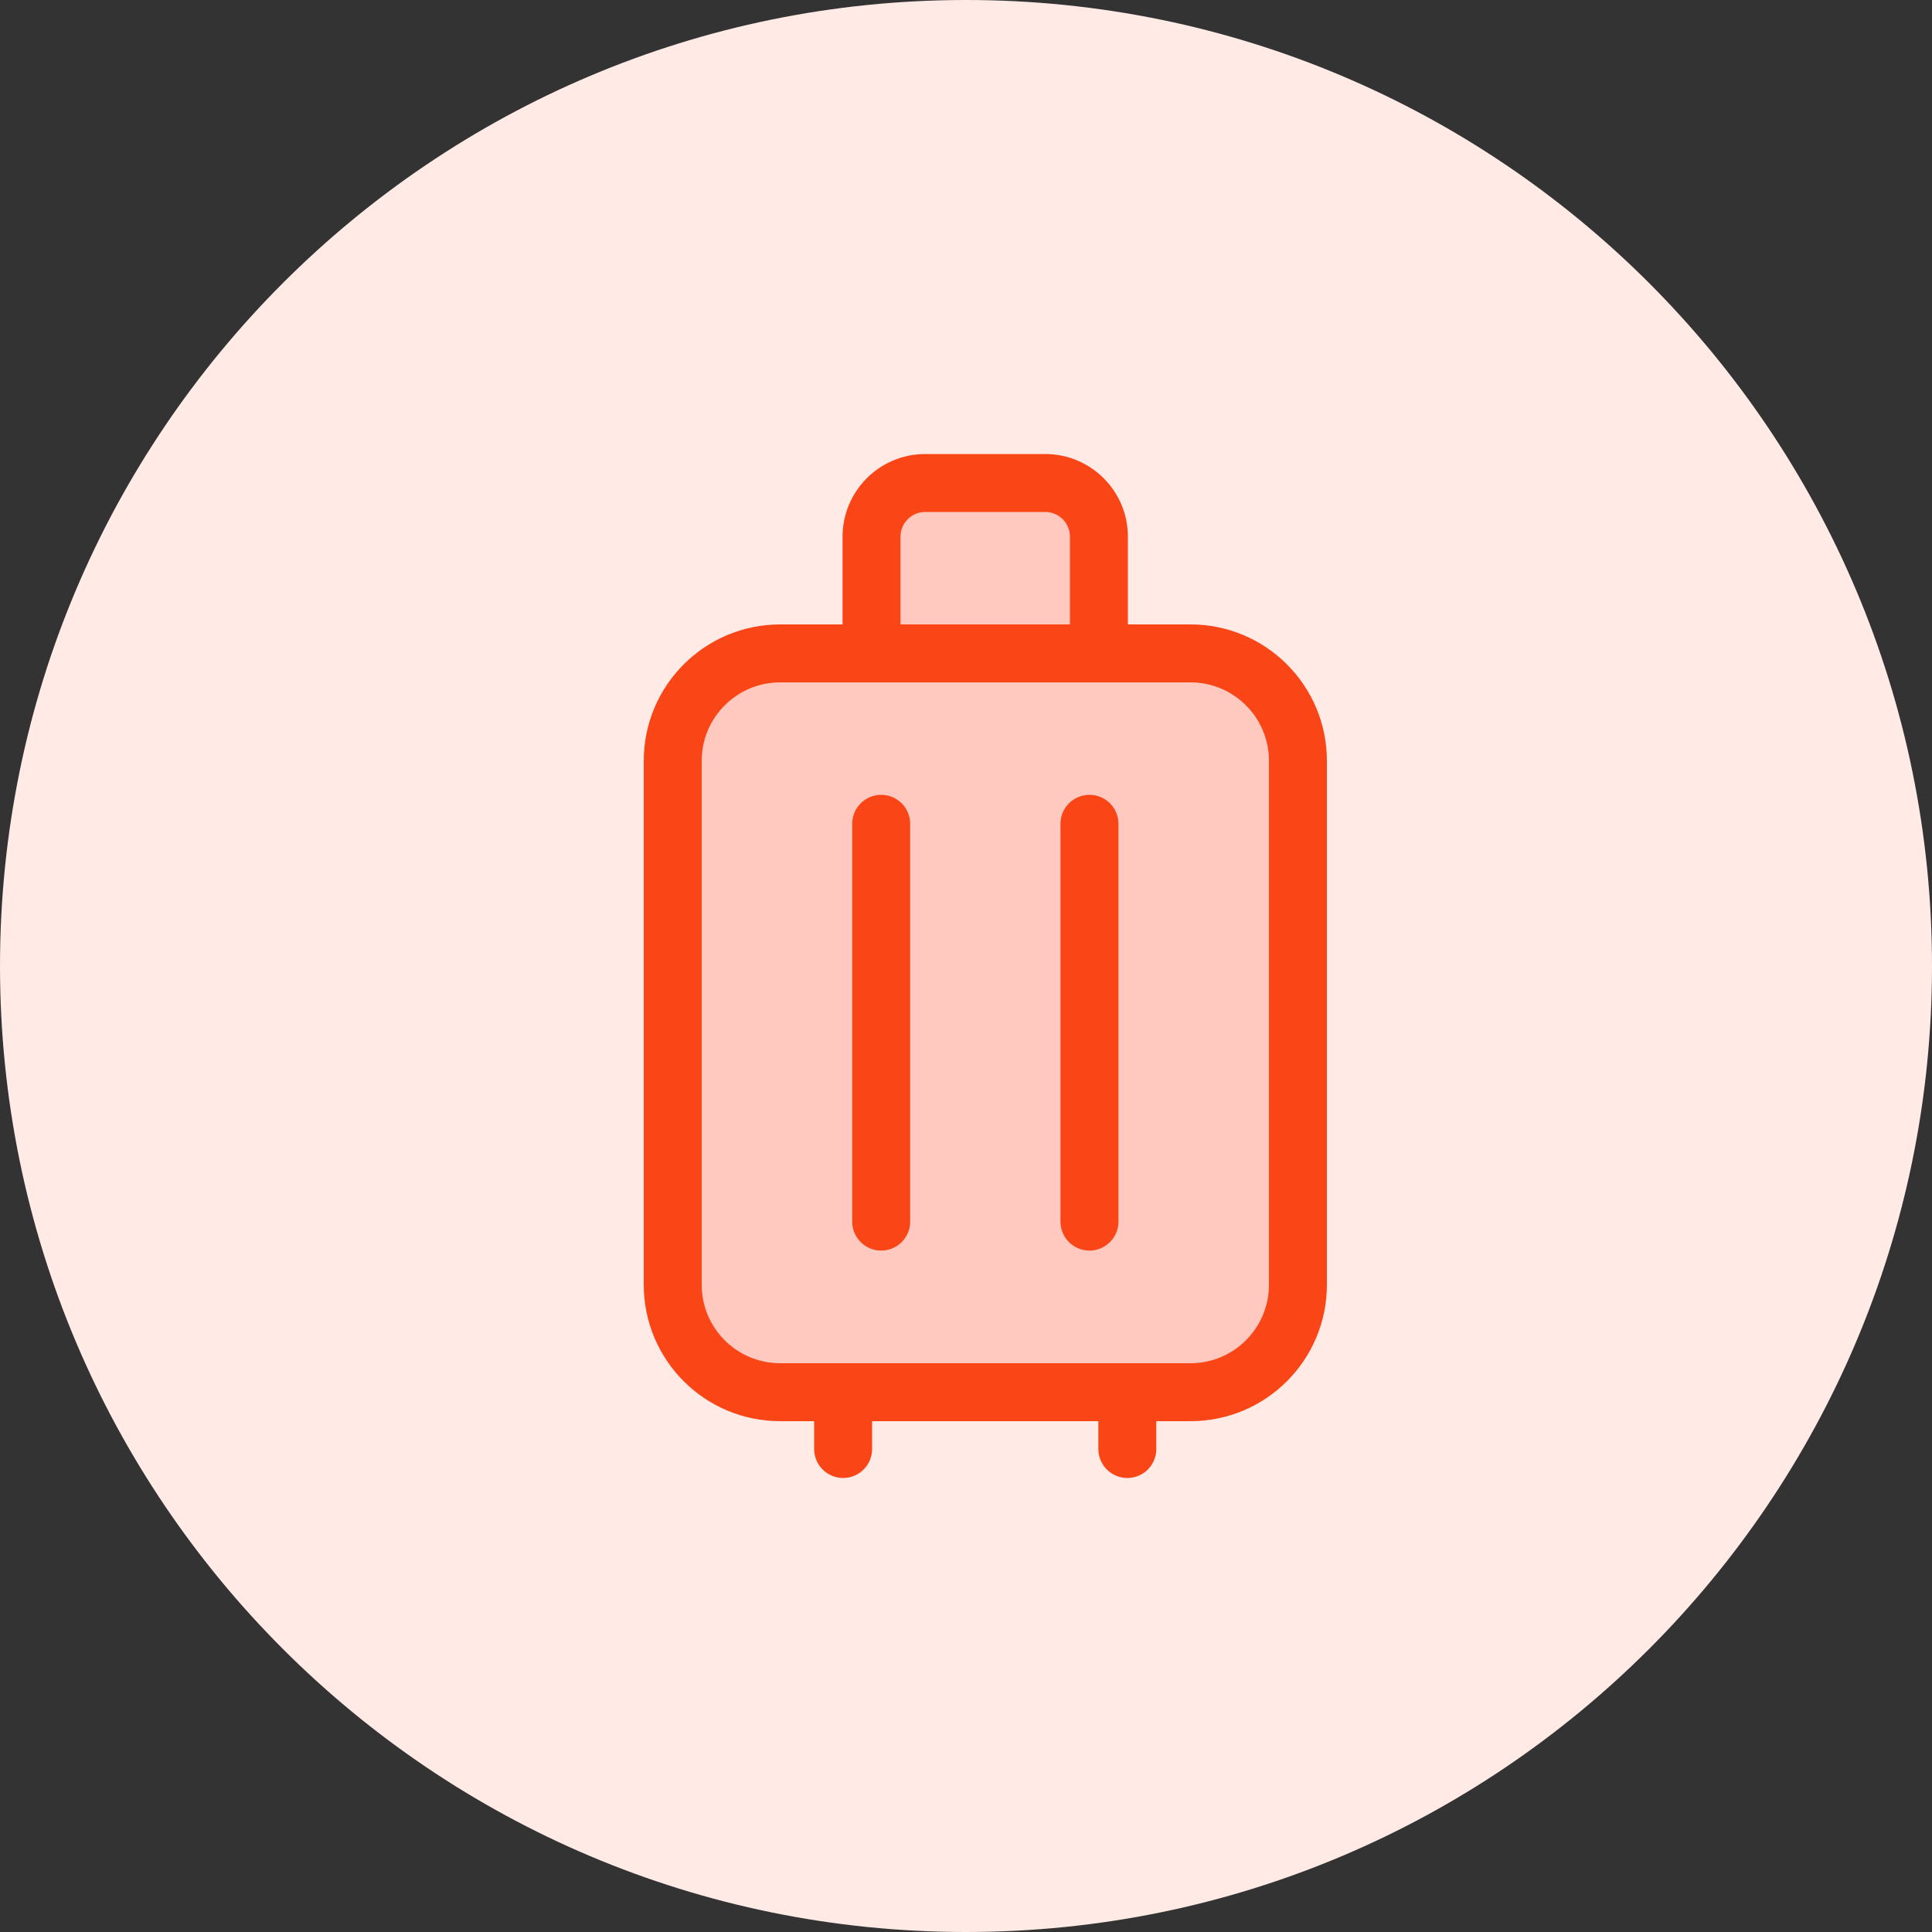
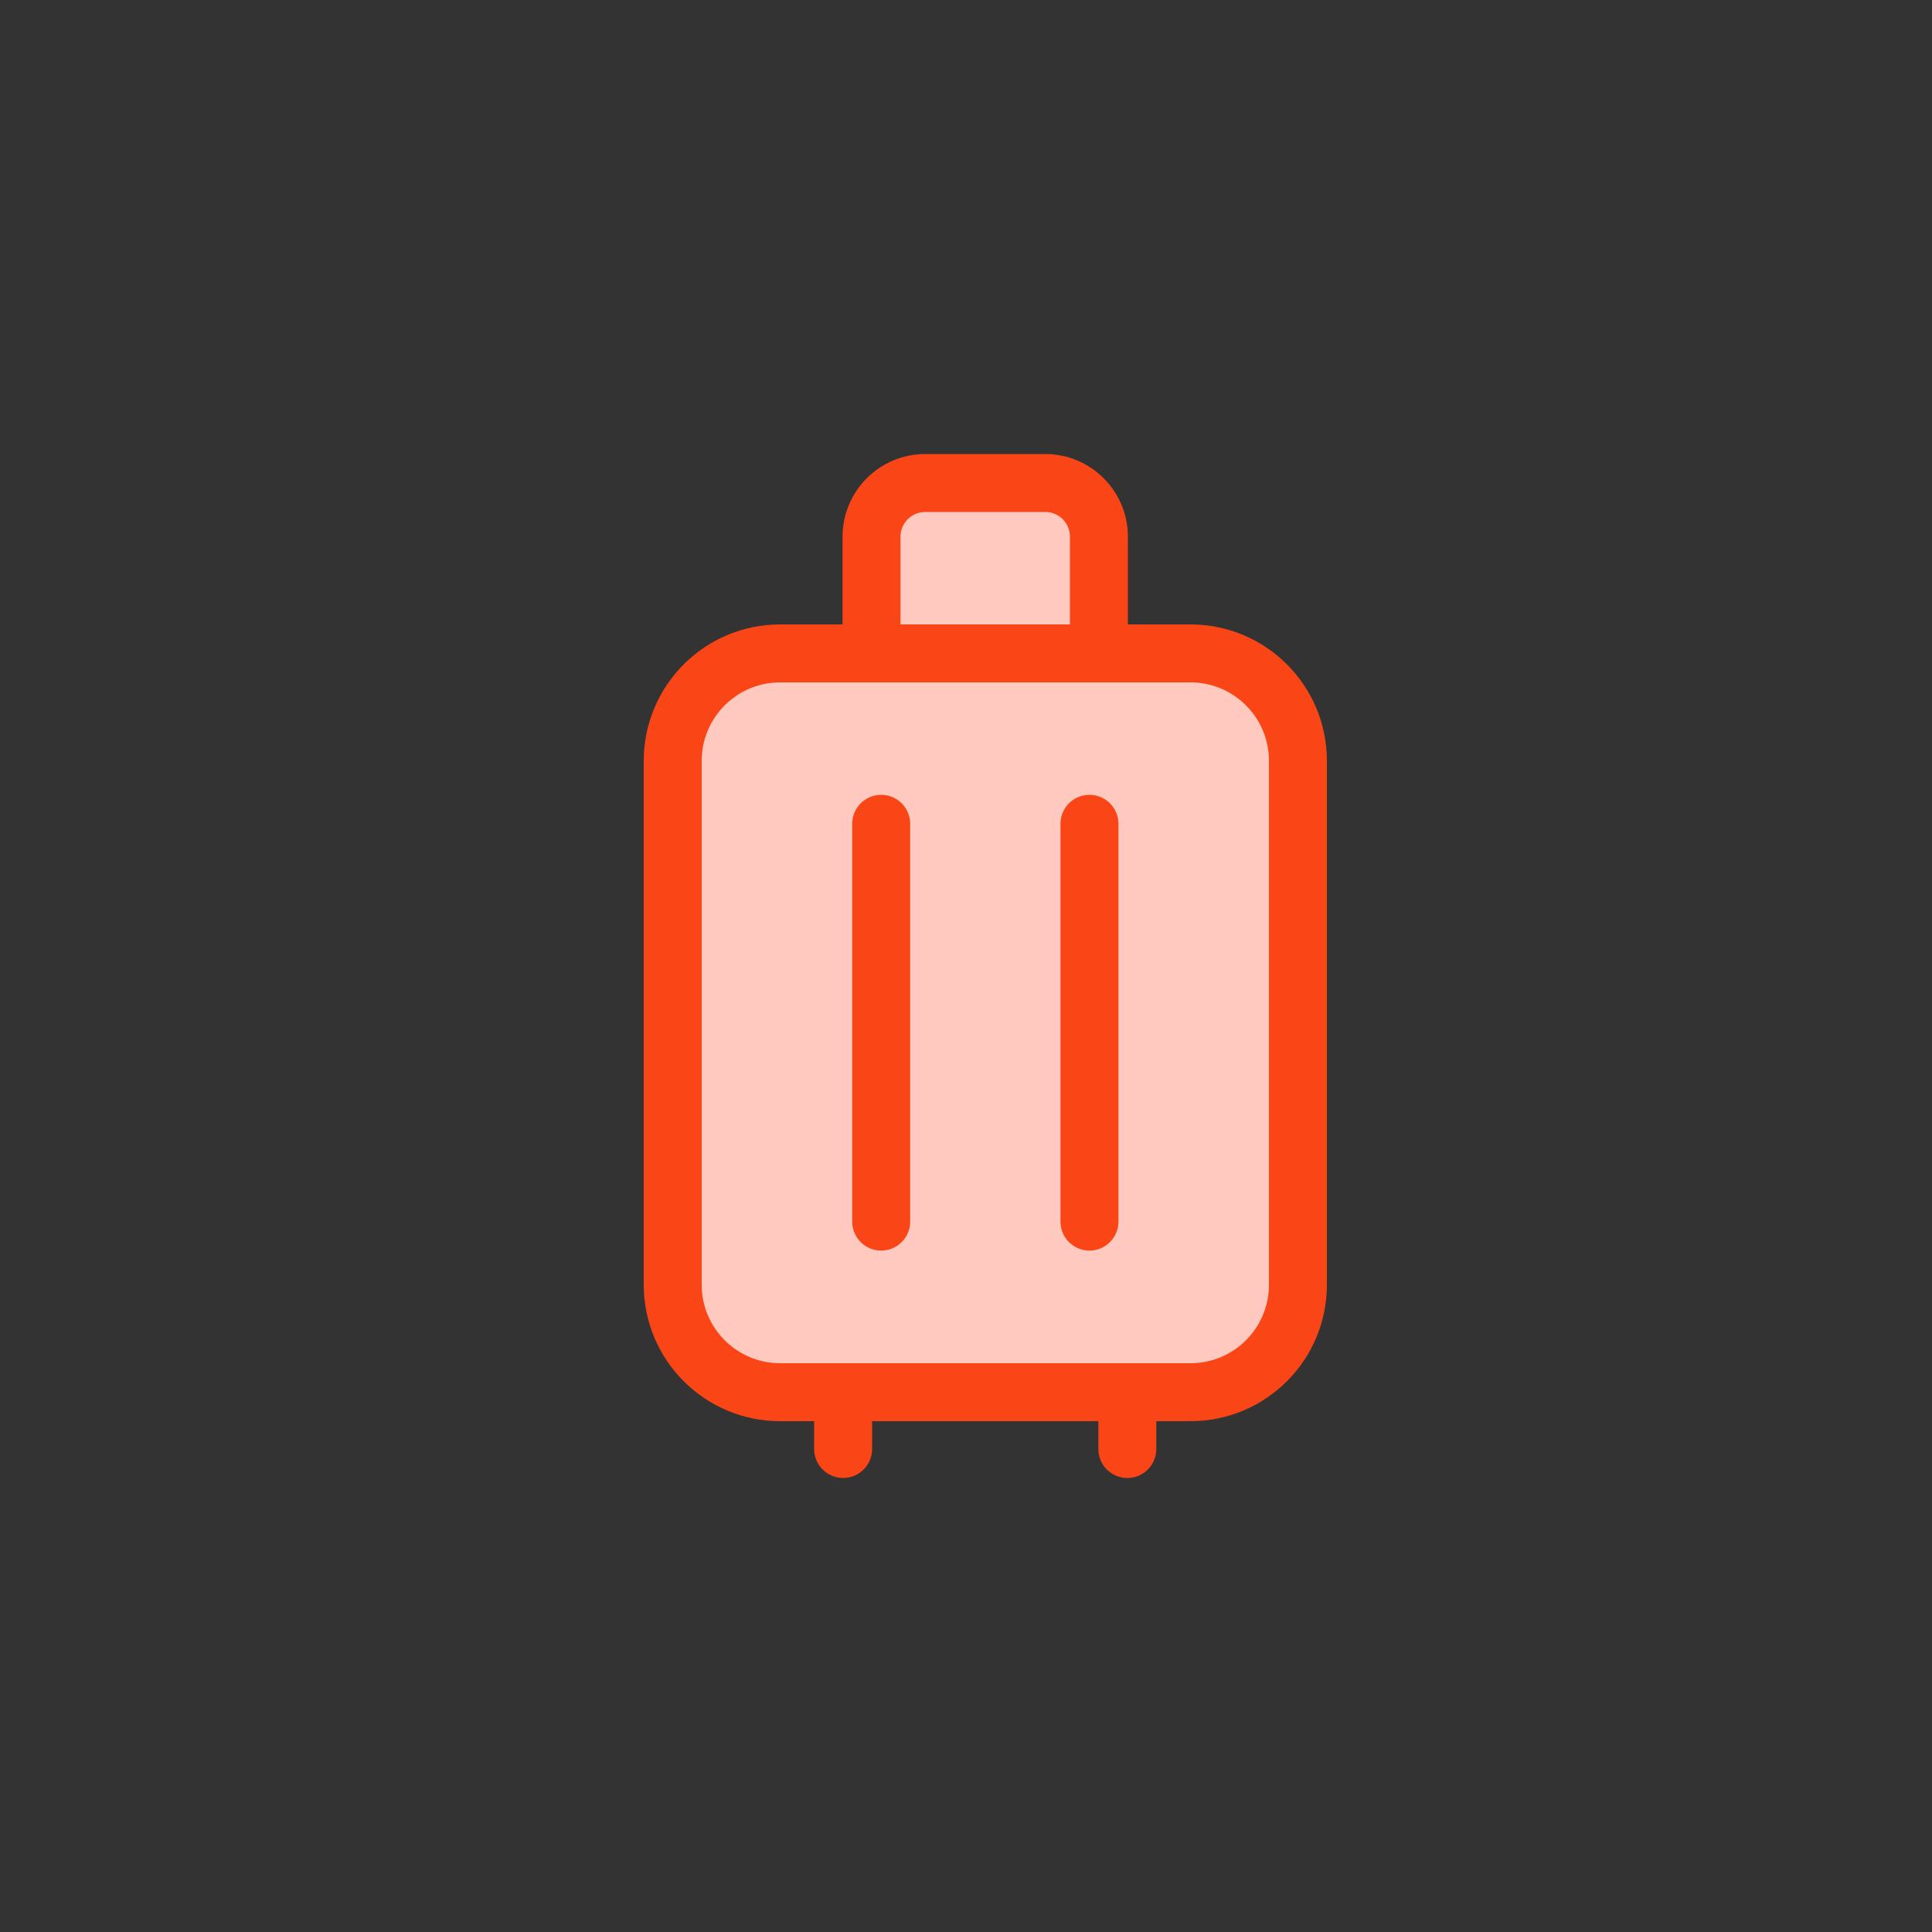
<svg xmlns="http://www.w3.org/2000/svg" width="100" height="100" viewBox="0 0 100 100" fill="none">
  <rect x="0" y="0" width="100" height="100" fill="#333333" stroke="none" />
  <g clip-path="url(#clip0_1238_110)">
-     <path d="M50 100C77.61 100 100 77.61 100 50C100 22.39 77.61 0 50 0C22.39 0 0 22.39 0 50C0 77.61 22.39 100 50 100Z" fill="#FFEAE6" />
    <path d="M61.62 33.82H40.38C37.31 33.82 34.82 36.31 34.82 39.38V66.5C34.82 69.57 37.31 72.06 40.38 72.06H61.62C64.69 72.06 67.18 69.57 67.18 66.5V39.38C67.18 36.31 64.69 33.82 61.62 33.82ZM47.89 25H54.1C55.63 25 56.88 26.24 56.88 27.78V33.82H45.11V27.78C45.11 26.25 46.35 25 47.89 25ZM45.61 42.64V63.23V42.64ZM43.64 72.06V75V72.06ZM58.35 72.06V75V72.06ZM56.39 42.64V63.23V42.64Z" fill="#FFC9C0" />
    <path d="M45.61 42.64V63.23M43.64 72.06V75M58.35 72.06V75M56.39 42.64V63.23M61.62 33.82H40.38C37.31 33.82 34.82 36.31 34.82 39.38V66.5C34.82 69.57 37.31 72.06 40.38 72.06H61.62C64.69 72.06 67.18 69.57 67.18 66.5V39.38C67.18 36.31 64.69 33.82 61.62 33.82ZM47.89 25H54.1C55.63 25 56.88 26.24 56.88 27.78V33.82H45.11V27.78C45.11 26.25 46.35 25 47.89 25Z" stroke="#FA4616" stroke-width="3" stroke-linecap="round" stroke-linejoin="round" />
  </g>
  <defs>
    <clipPath id="clip0_1238_110">
      <rect width="100" height="100" fill="white" />
    </clipPath>
  </defs>
</svg>